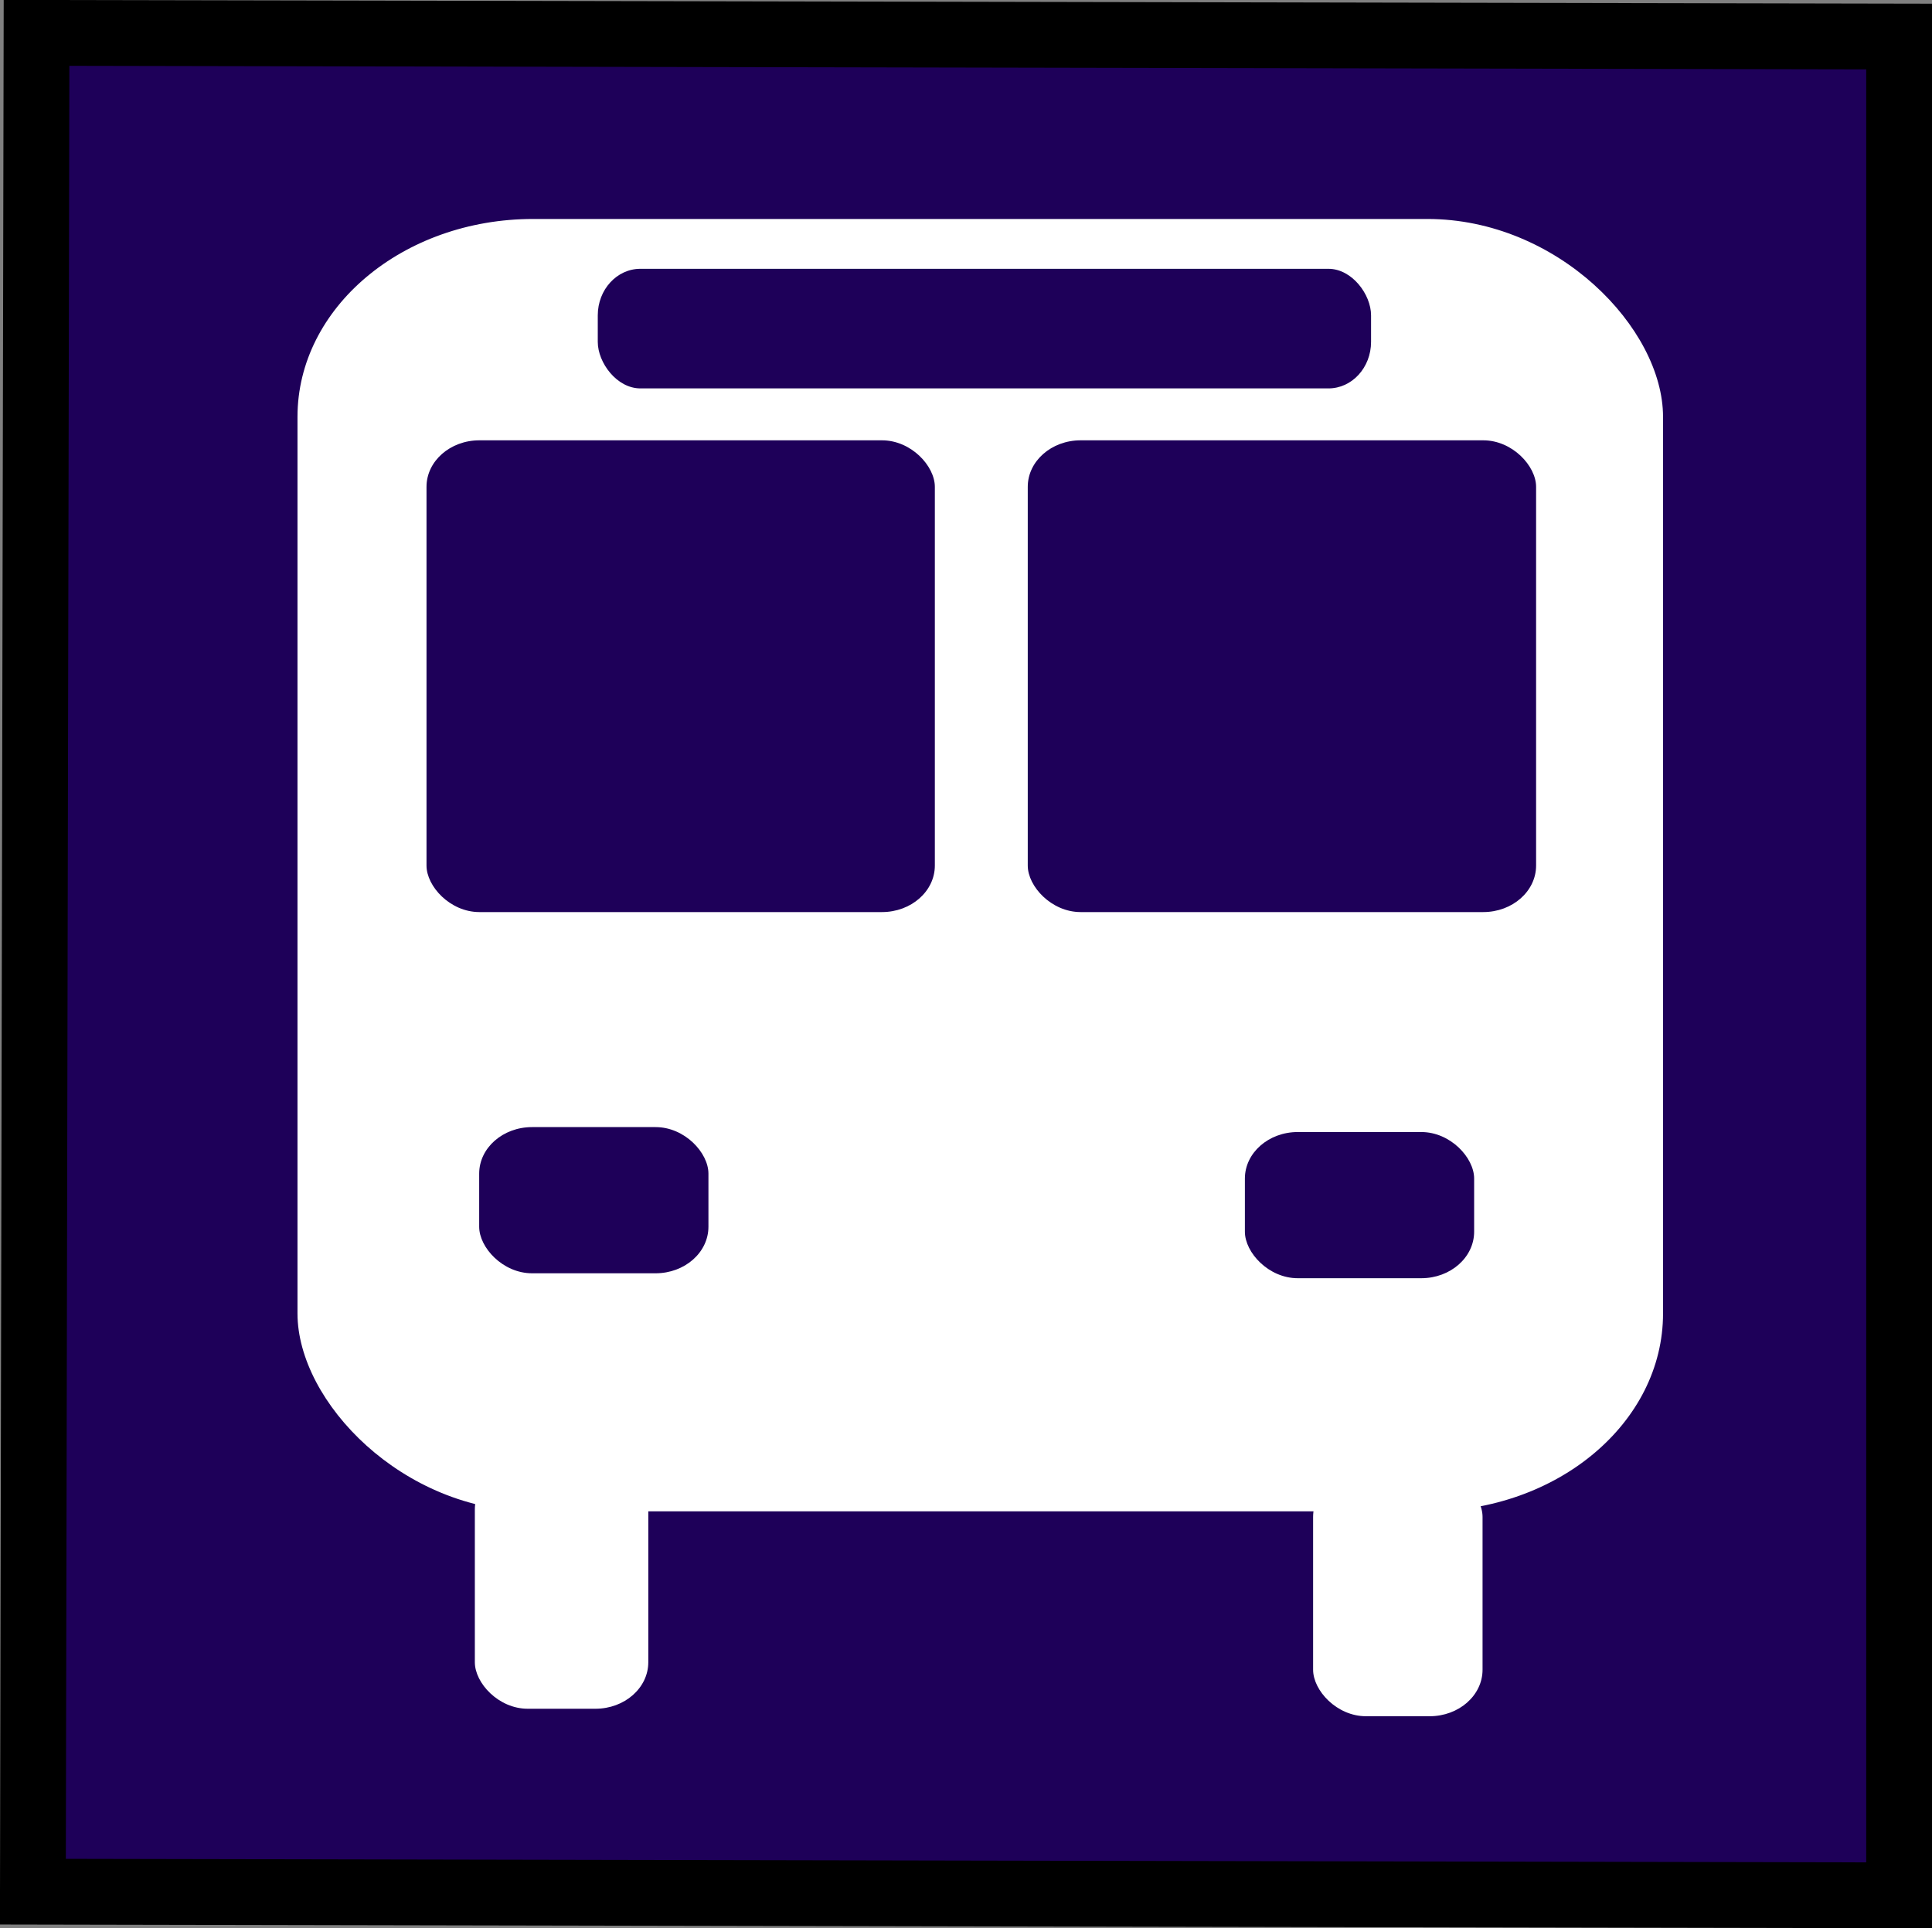
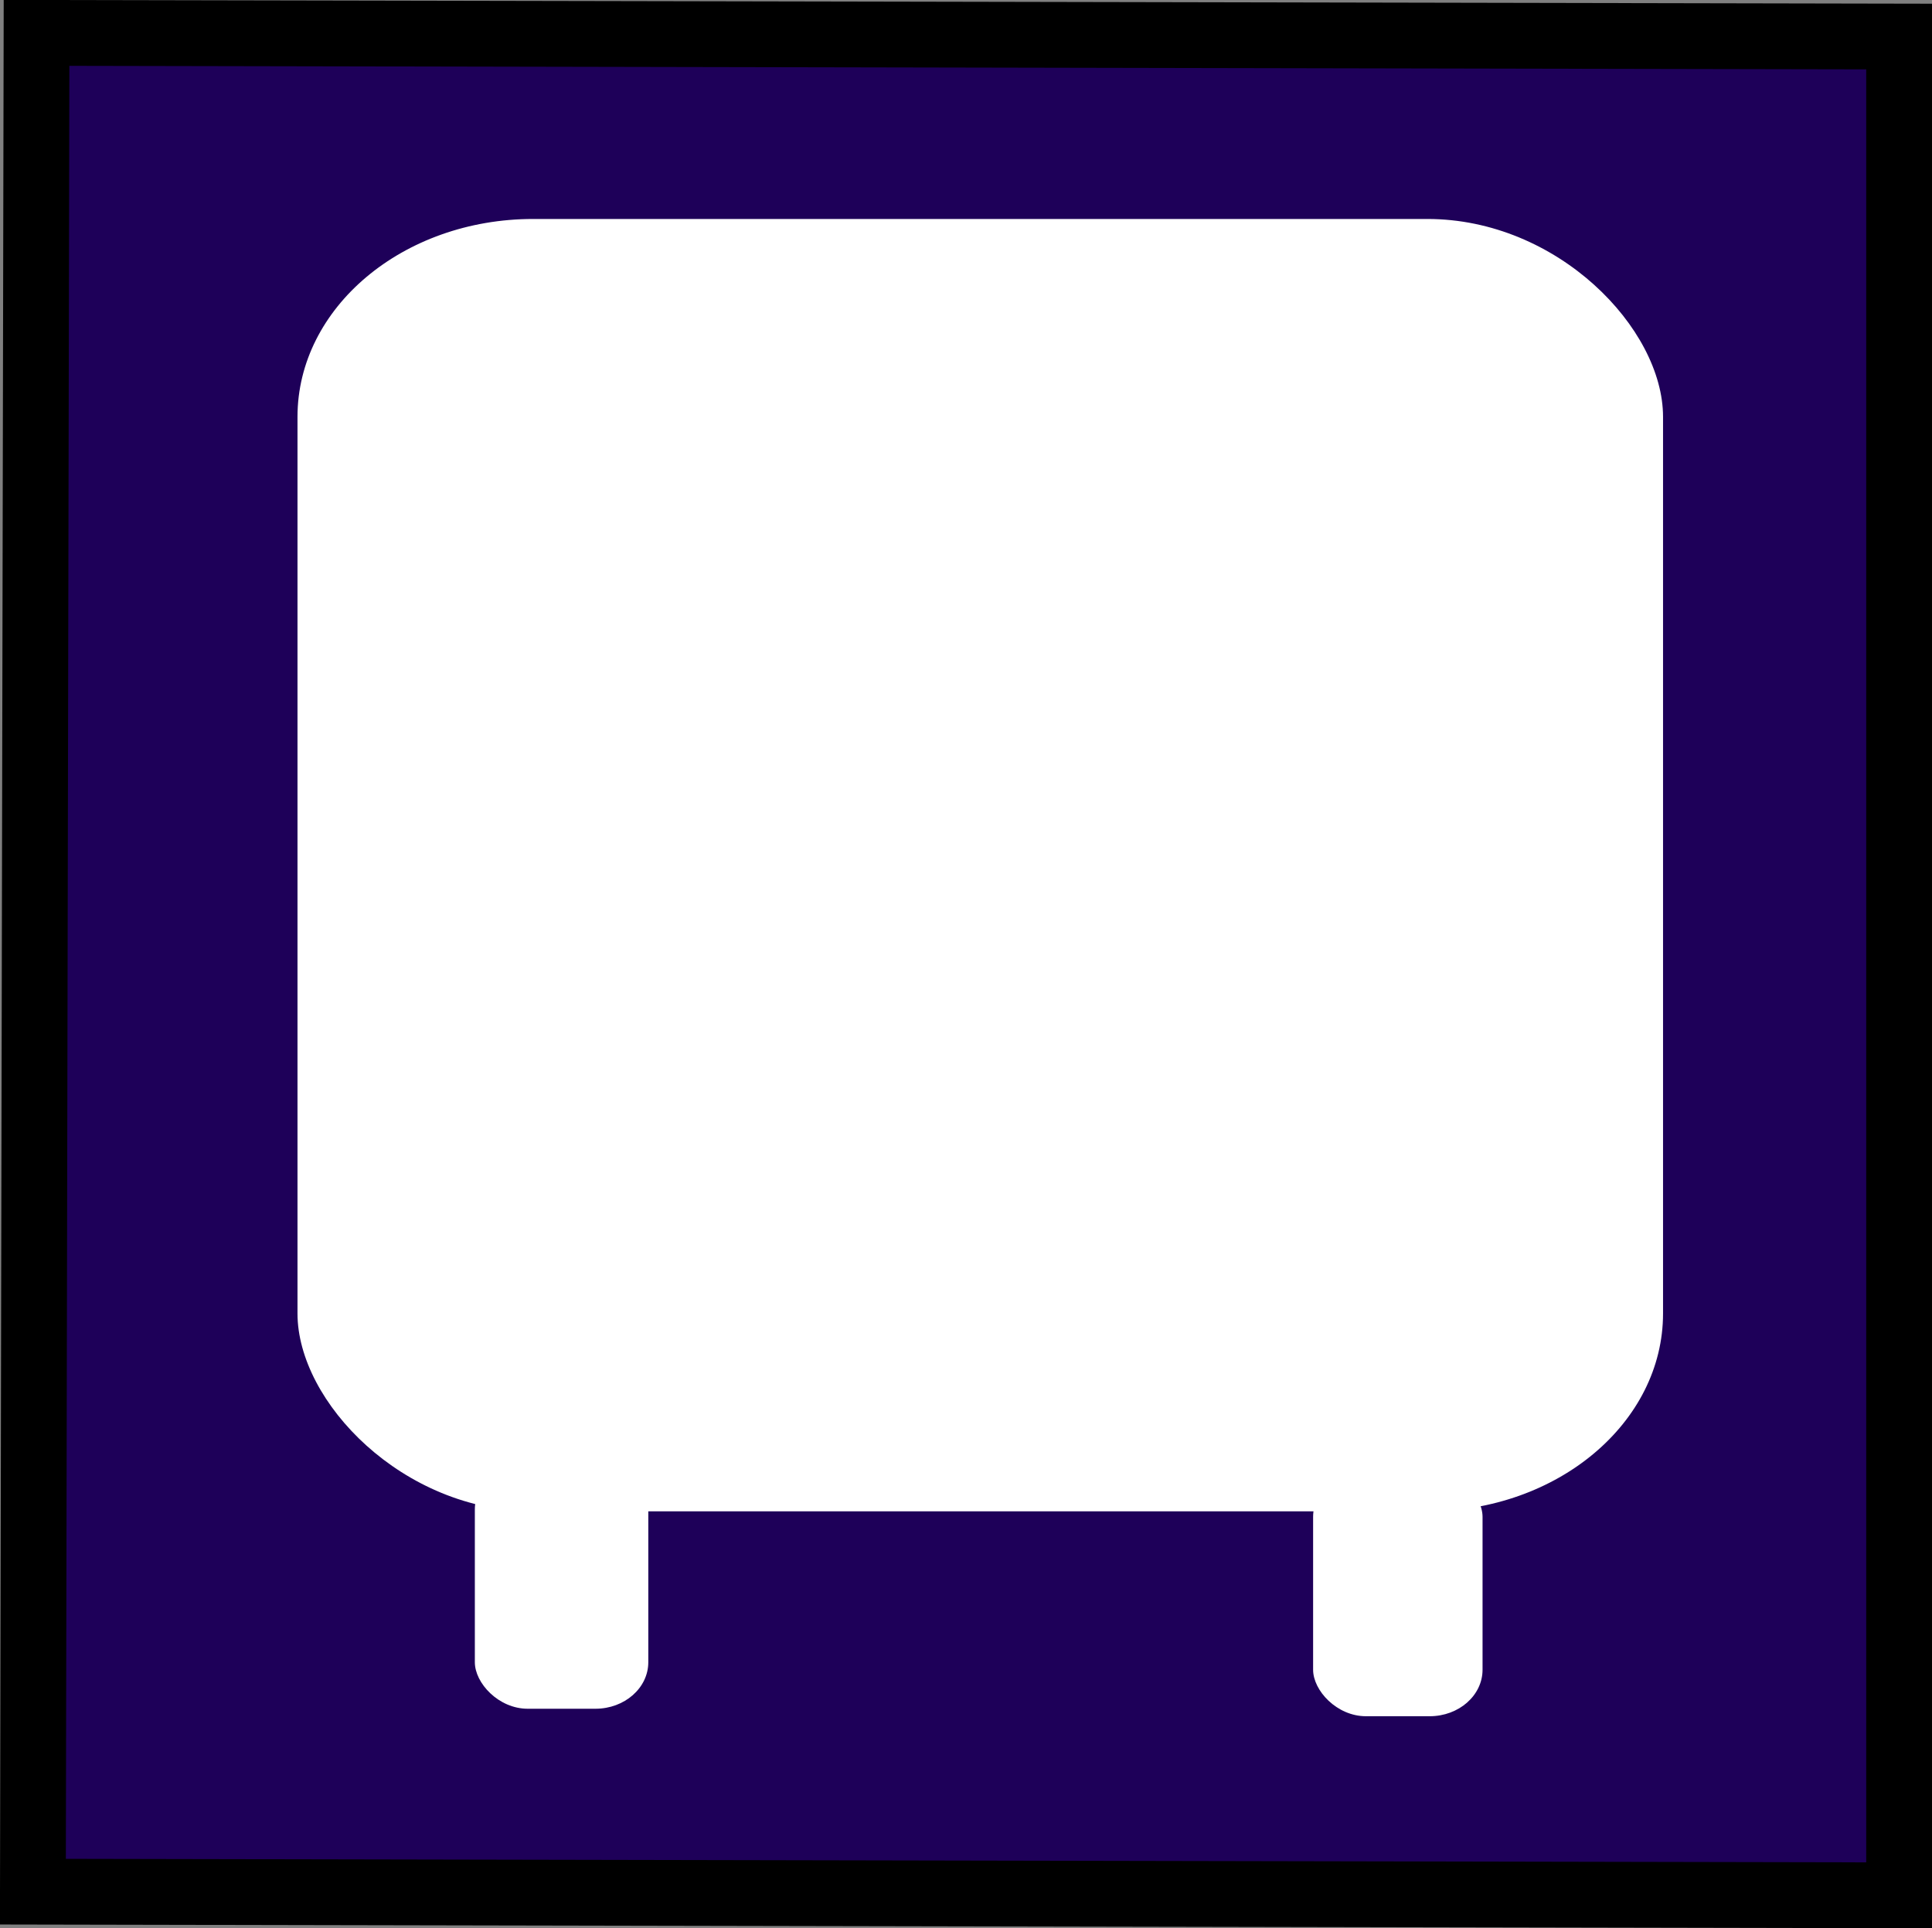
<svg xmlns="http://www.w3.org/2000/svg" xmlns:ns1="http://sodipodi.sourceforge.net/DTD/sodipodi-0.dtd" xmlns:ns2="http://www.inkscape.org/namespaces/inkscape" width="146.848" height="146.571" id="svg1875" ns1:version="0.32" ns2:version="0.44.1" version="1.0" ns1:docbase="C:\Dokumente und Einstellungen\Stefan Fussan\Eigene Dateien\WikiVoyage\Symbole" ns1:docname="SymbolBus.svg">
  <rect width="100%" height="100%" fill="#808080" stroke="none" />
  <defs id="defs1877" />
  <ns1:namedview id="base" pagecolor="#ffffff" bordercolor="#666666" borderopacity="1.0" ns2:pageopacity="0.0" ns2:pageshadow="2" ns2:zoom="3.1576029" ns2:cx="70.836947" ns2:cy="71.594561" ns2:document-units="px" ns2:current-layer="layer2" showgrid="false" ns2:window-width="1280" ns2:window-height="977" ns2:window-x="-4" ns2:window-y="24" />
  <g ns2:label="Kasten" ns2:groupmode="layer" id="layer1" transform="translate(836.281,29.494)" style="opacity:1;display:inline" ns1:insensitive="true">
    <path style="opacity:1;color:black;fill:#1e0059;fill-opacity:1;fill-rule:evenodd;stroke:black;stroke-width:5;stroke-linecap:butt;stroke-linejoin:miter;marker:none;marker-start:none;marker-mid:none;marker-end:none;stroke-miterlimit:4;stroke-dasharray:none;stroke-dashoffset:2.525;stroke-opacity:1;visibility:visible;display:inline;overflow:visible" d="M -833.504,-26.995 L -691.933,-26.717 L -691.933,114.576 L -833.781,114.299 L -833.504,-26.995 z " id="path1900" />
  </g>
  <g ns2:groupmode="layer" id="layer2" ns2:label="Bus" style="display:inline">
    <rect transform="translate(836.281,29.494)" style="opacity:1;fill:white;fill-opacity:1;stroke:none;stroke-width:2;stroke-linecap:butt;stroke-linejoin:miter;stroke-miterlimit:4;stroke-dasharray:16, 4, 2, 4;stroke-dashoffset:0;stroke-opacity:1;display:inline" id="rect3764" width="103.793" height="98.237" x="-813.669" y="-12.849" rx="17.91" ry="15.041" />
-     <rect transform="translate(836.281,29.494)" style="opacity:1;fill:#1e0059;fill-opacity:1;stroke:none;stroke-width:2;stroke-linecap:butt;stroke-linejoin:miter;stroke-miterlimit:4;stroke-dasharray:16, 4, 2, 4;stroke-dashoffset:0;stroke-opacity:1;display:inline" id="rect6422" width="58.776" height="9.091" x="-790.845" y="-9.061" rx="3.238" ry="3.536" />
-     <rect transform="translate(836.281,29.494)" style="opacity:1;fill:#1e0059;fill-opacity:1;stroke:none;stroke-width:2;stroke-linecap:butt;stroke-linejoin:miter;stroke-miterlimit:4;stroke-dasharray:16, 4, 2, 4;stroke-dashoffset:0;stroke-opacity:1;display:inline" id="rect6424" width="38.638" height="35.86" x="-803.863" y="3.976" rx="4.02" ry="3.536" />
-     <rect transform="translate(836.281,29.494)" ry="3.536" rx="4.02" y="3.976" x="-758.163" height="35.86" width="38.638" id="rect6426" style="opacity:1;fill:#1e0059;fill-opacity:1;stroke:none;stroke-width:2;stroke-linecap:butt;stroke-linejoin:miter;stroke-miterlimit:4;stroke-dasharray:16, 4, 2, 4;stroke-dashoffset:0;stroke-opacity:1;display:inline" />
-     <rect transform="translate(836.281,29.494)" style="opacity:1;fill:#1e0059;fill-opacity:1;stroke:none;stroke-width:2;stroke-linecap:butt;stroke-linejoin:miter;stroke-miterlimit:4;stroke-dasharray:16, 4, 2, 4;stroke-dashoffset:0;stroke-opacity:1;display:inline" id="rect6428" width="17.425" height="11.112" x="-799.859" y="56.181" rx="4.02" ry="3.536" />
-     <rect transform="translate(836.281,29.494)" ry="3.536" rx="4.02" y="56.556" x="-741.659" height="11.112" width="17.425" id="rect6430" style="opacity:1;fill:#1e0059;fill-opacity:1;stroke:none;stroke-width:2;stroke-linecap:butt;stroke-linejoin:miter;stroke-miterlimit:4;stroke-dasharray:16, 4, 2, 4;stroke-dashoffset:0;stroke-opacity:1;display:inline" />
    <rect transform="translate(836.281,29.494)" style="opacity:1;fill:white;fill-opacity:1;stroke:none;stroke-width:2;stroke-linecap:butt;stroke-linejoin:miter;stroke-miterlimit:4;stroke-dasharray:16, 4, 2, 4;stroke-dashoffset:0;stroke-opacity:1;display:inline" id="rect6432" width="13.184" height="18.688" x="-800.189" y="81.706" rx="4.02" ry="3.536" />
    <rect transform="translate(836.281,29.494)" style="opacity:1;fill:white;fill-opacity:1;stroke:none;stroke-width:2;stroke-linecap:butt;stroke-linejoin:miter;stroke-miterlimit:4;stroke-dasharray:16, 4, 2, 4;stroke-dashoffset:0;stroke-opacity:1;display:inline" id="rect6434" width="12.879" height="18.688" x="-736.474" y="82.275" rx="4.02" ry="3.536" />
  </g>
</svg>